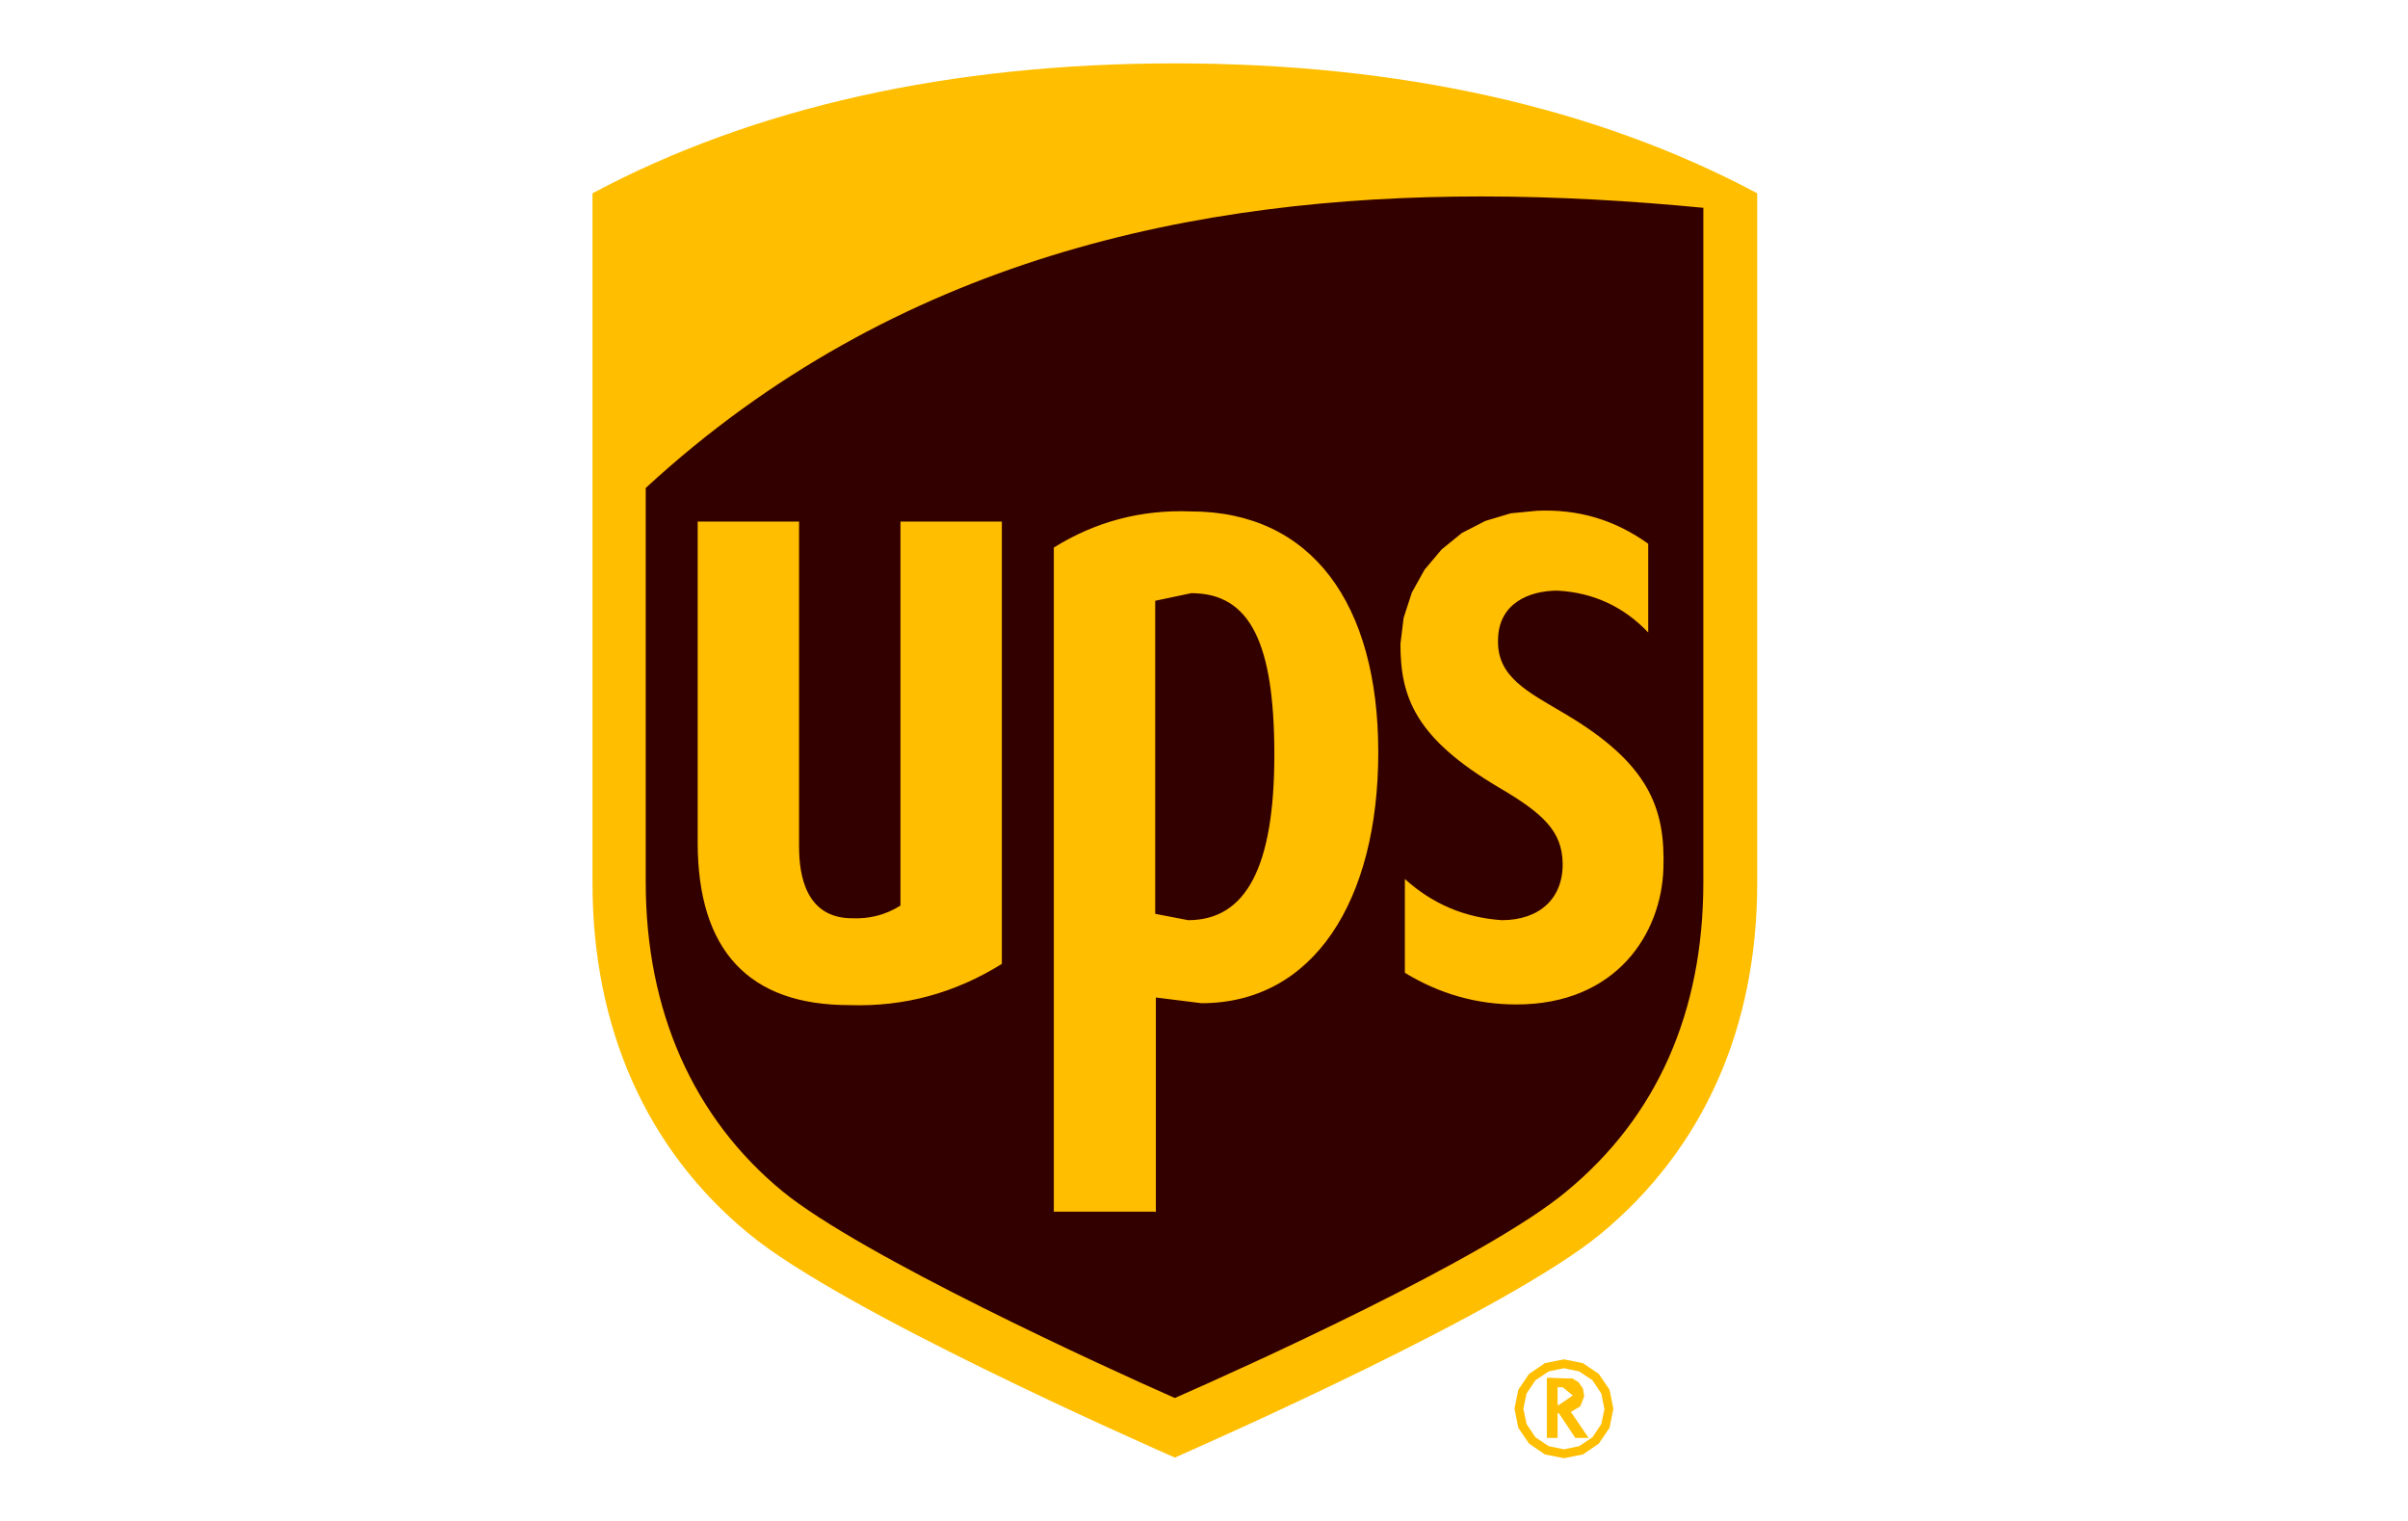
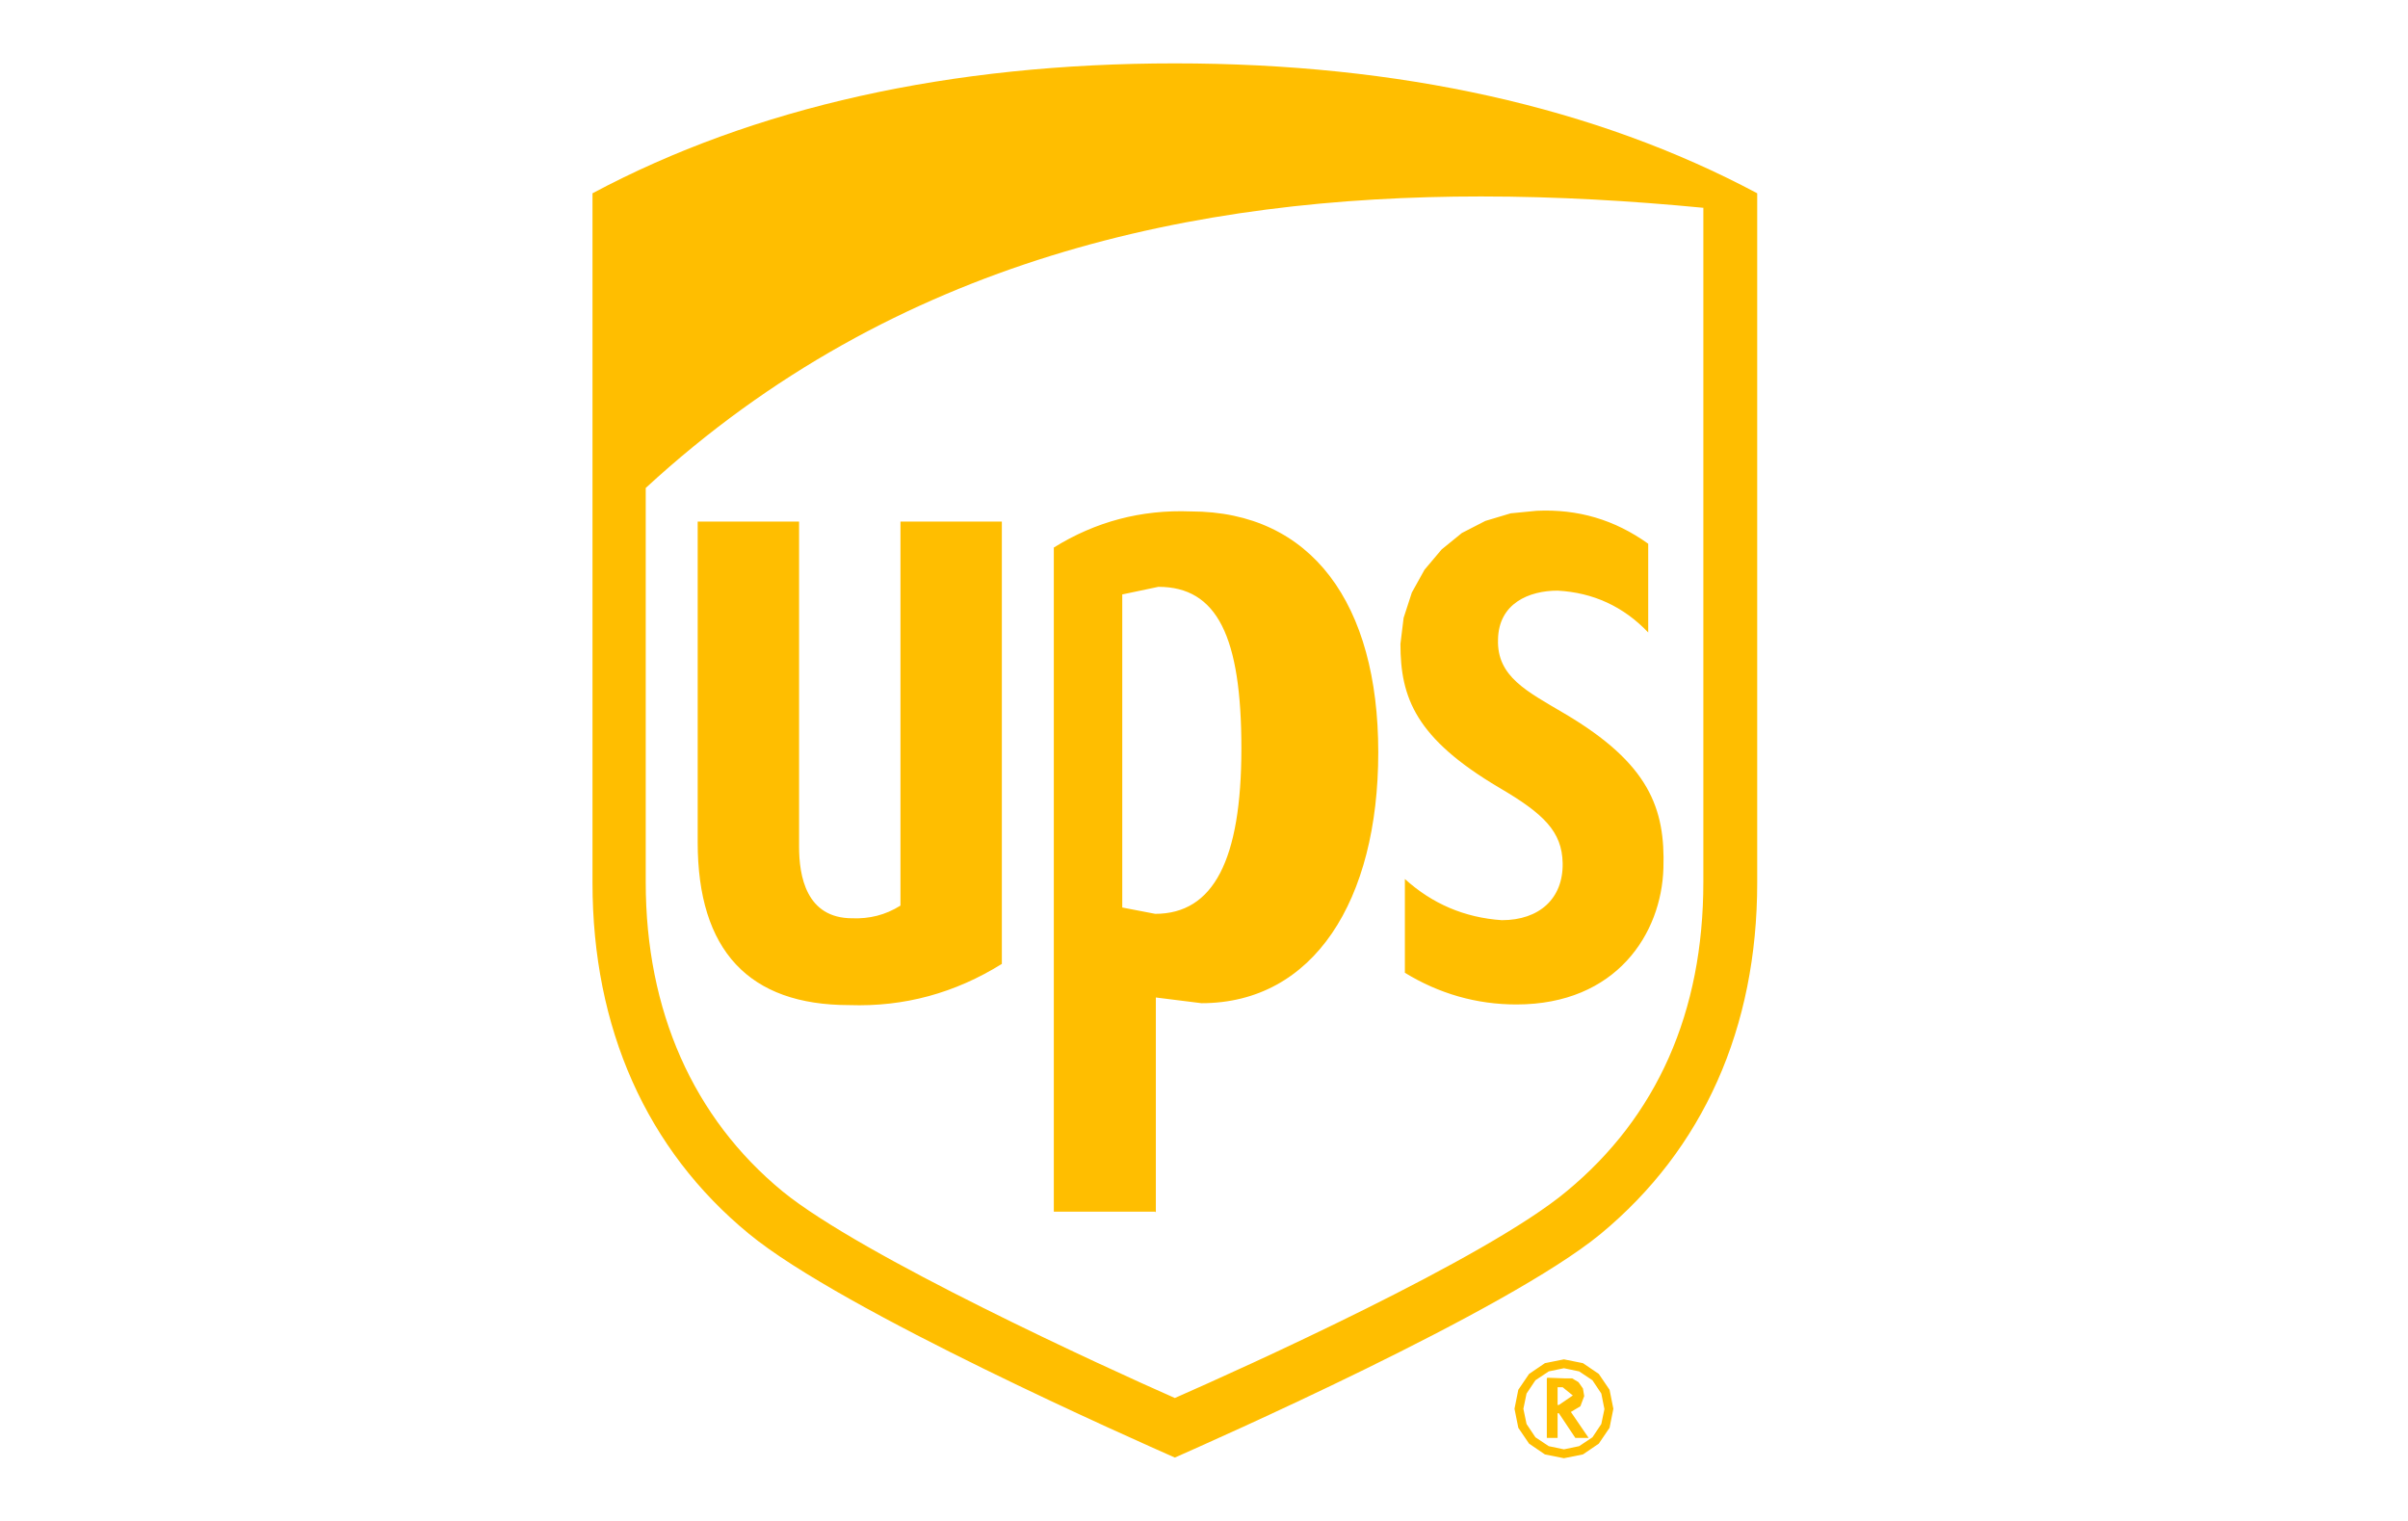
<svg xmlns="http://www.w3.org/2000/svg" viewBox="0 0 38 24" version="1.1">
  <defs>
    <clipPath id="clippath">
      <rect fill="none" height="22" width="18.39" y="1" x="9.35" />
    </clipPath>
  </defs>
  <g>
    <g id="Ebene_1">
      <g>
-         <rect fill="#fff" height="24" width="38" />
        <g clip-path="url(#clippath)">
-           <path fill="#300" d="M12.09,19.18c-1.55-1.28-2.38-3.12-2.38-5.32V3.4c2.45-1.31,5.43-1.97,8.83-1.97s6.38.66,8.83,1.97v10.45c0,2.2-.82,4.04-2.37,5.32-1.42,1.17-5.94,3.16-6.46,3.39-.52-.23-5.04-2.22-6.46-3.39Z" />
-           <path fill="#ffbe00" d="M24.68,21.45l-.3.06-.25.17-.17.25-.06.3.06.3.17.25.25.17.3.06.3-.06.25-.17.17-.25.06-.3-.06-.3-.17-.25-.25-.17-.3-.06M25.32,22.23l-.05.24-.14.21-.21.14-.24.05-.24-.05-.21-.14-.14-.21-.05-.24.05-.24.14-.21.21-.14.24-.05.24.05.21.14.14.21.05.25M24.66,21.89l.16.13-.22.15h-.02v-.28h.08ZM24.41,21.75v.94h.17v-.39h.02l.26.39h.21l-.28-.41.15-.09.06-.16-.02-.12-.07-.1-.1-.06h-.12s-.27-.01-.27-.01ZM11.82,19.47c-1.62-1.33-2.47-3.25-2.47-5.54V3.05c2.55-1.36,5.65-2.05,9.19-2.05s6.64.69,9.19,2.05v10.88c0,2.29-.85,4.2-2.47,5.54-1.48,1.22-6.18,3.29-6.72,3.53-.54-.24-5.24-2.31-6.72-3.53ZM22.1,10.16l.05-.41.13-.4.2-.36.27-.32.32-.26.37-.19.4-.12.41-.04c.65-.03,1.23.14,1.76.52v1.4c-.39-.41-.87-.63-1.43-.66-.45,0-.93.2-.94.77-.02.59.46.82,1.05,1.17,1.34.79,1.59,1.5,1.56,2.44-.03,1.03-.74,2.15-2.32,2.15-.63,0-1.22-.17-1.76-.5v-1.48c.43.39.94.61,1.53.65.59,0,.97-.34.96-.9-.01-.5-.3-.78-1-1.19-1.32-.78-1.56-1.42-1.56-2.27M18.23,14.42l.52.1c.92,0,1.36-.85,1.36-2.61s-.38-2.55-1.31-2.55l-.57.12v4.94ZM18.23,19.12h-1.6v-10.48c.66-.41,1.38-.6,2.16-.57,1.91,0,2.96,1.46,2.96,3.8s-1.02,3.96-2.79,3.96l-.72-.09v3.39ZM11.01,13.29v-5.06h1.6v5.13c0,.46.11,1.13.84,1.13.27.01.52-.05.76-.2v-6.06h1.6v6.98c-.74.46-1.54.68-2.41.65-1.58,0-2.39-.86-2.39-2.57M26.89,3.28c-1.14-.11-2.31-.18-3.52-.18-4.46,0-9.23.96-13.18,4.6v6.22c0,2.03.75,3.72,2.16,4.88,1.25,1.02,5.1,2.78,6.19,3.26,1.07-.47,4.91-2.2,6.18-3.26,1.43-1.18,2.16-2.83,2.16-4.88V3.28" />
+           <path fill="#ffbe00" d="M24.68,21.45l-.3.06-.25.17-.17.25-.06.3.06.3.17.25.25.17.3.06.3-.06.25-.17.17-.25.06-.3-.06-.3-.17-.25-.25-.17-.3-.06M25.32,22.23l-.05.24-.14.21-.21.14-.24.05-.24-.05-.21-.14-.14-.21-.05-.24.05-.24.14-.21.21-.14.24-.05.24.05.21.14.14.21.05.25M24.66,21.89l.16.13-.22.15h-.02v-.28h.08ZM24.41,21.75v.94h.17v-.39h.02l.26.39h.21l-.28-.41.15-.09.06-.16-.02-.12-.07-.1-.1-.06h-.12s-.27-.01-.27-.01ZM11.82,19.47c-1.62-1.33-2.47-3.25-2.47-5.54V3.05c2.55-1.36,5.65-2.05,9.19-2.05s6.64.69,9.19,2.05v10.88c0,2.29-.85,4.2-2.47,5.54-1.48,1.22-6.18,3.29-6.72,3.53-.54-.24-5.24-2.31-6.72-3.53ZM22.1,10.16l.05-.41.13-.4.2-.36.27-.32.32-.26.37-.19.4-.12.41-.04c.65-.03,1.23.14,1.76.52v1.4c-.39-.41-.87-.63-1.43-.66-.45,0-.93.2-.94.77-.02.59.46.82,1.05,1.17,1.34.79,1.59,1.5,1.56,2.44-.03,1.03-.74,2.15-2.32,2.15-.63,0-1.22-.17-1.76-.5v-1.48c.43.39.94.61,1.53.65.59,0,.97-.34.96-.9-.01-.5-.3-.78-1-1.19-1.32-.78-1.56-1.42-1.56-2.27M18.23,14.42c.92,0,1.36-.85,1.36-2.61s-.38-2.55-1.31-2.55l-.57.12v4.94ZM18.23,19.12h-1.6v-10.48c.66-.41,1.38-.6,2.16-.57,1.91,0,2.96,1.46,2.96,3.8s-1.02,3.96-2.79,3.96l-.72-.09v3.39ZM11.01,13.29v-5.06h1.6v5.13c0,.46.11,1.13.84,1.13.27.01.52-.05.76-.2v-6.06h1.6v6.98c-.74.46-1.54.68-2.41.65-1.58,0-2.39-.86-2.39-2.57M26.89,3.28c-1.14-.11-2.31-.18-3.52-.18-4.46,0-9.23.96-13.18,4.6v6.22c0,2.03.75,3.72,2.16,4.88,1.25,1.02,5.1,2.78,6.19,3.26,1.07-.47,4.91-2.2,6.18-3.26,1.43-1.18,2.16-2.83,2.16-4.88V3.28" />
        </g>
      </g>
    </g>
  </g>
</svg>